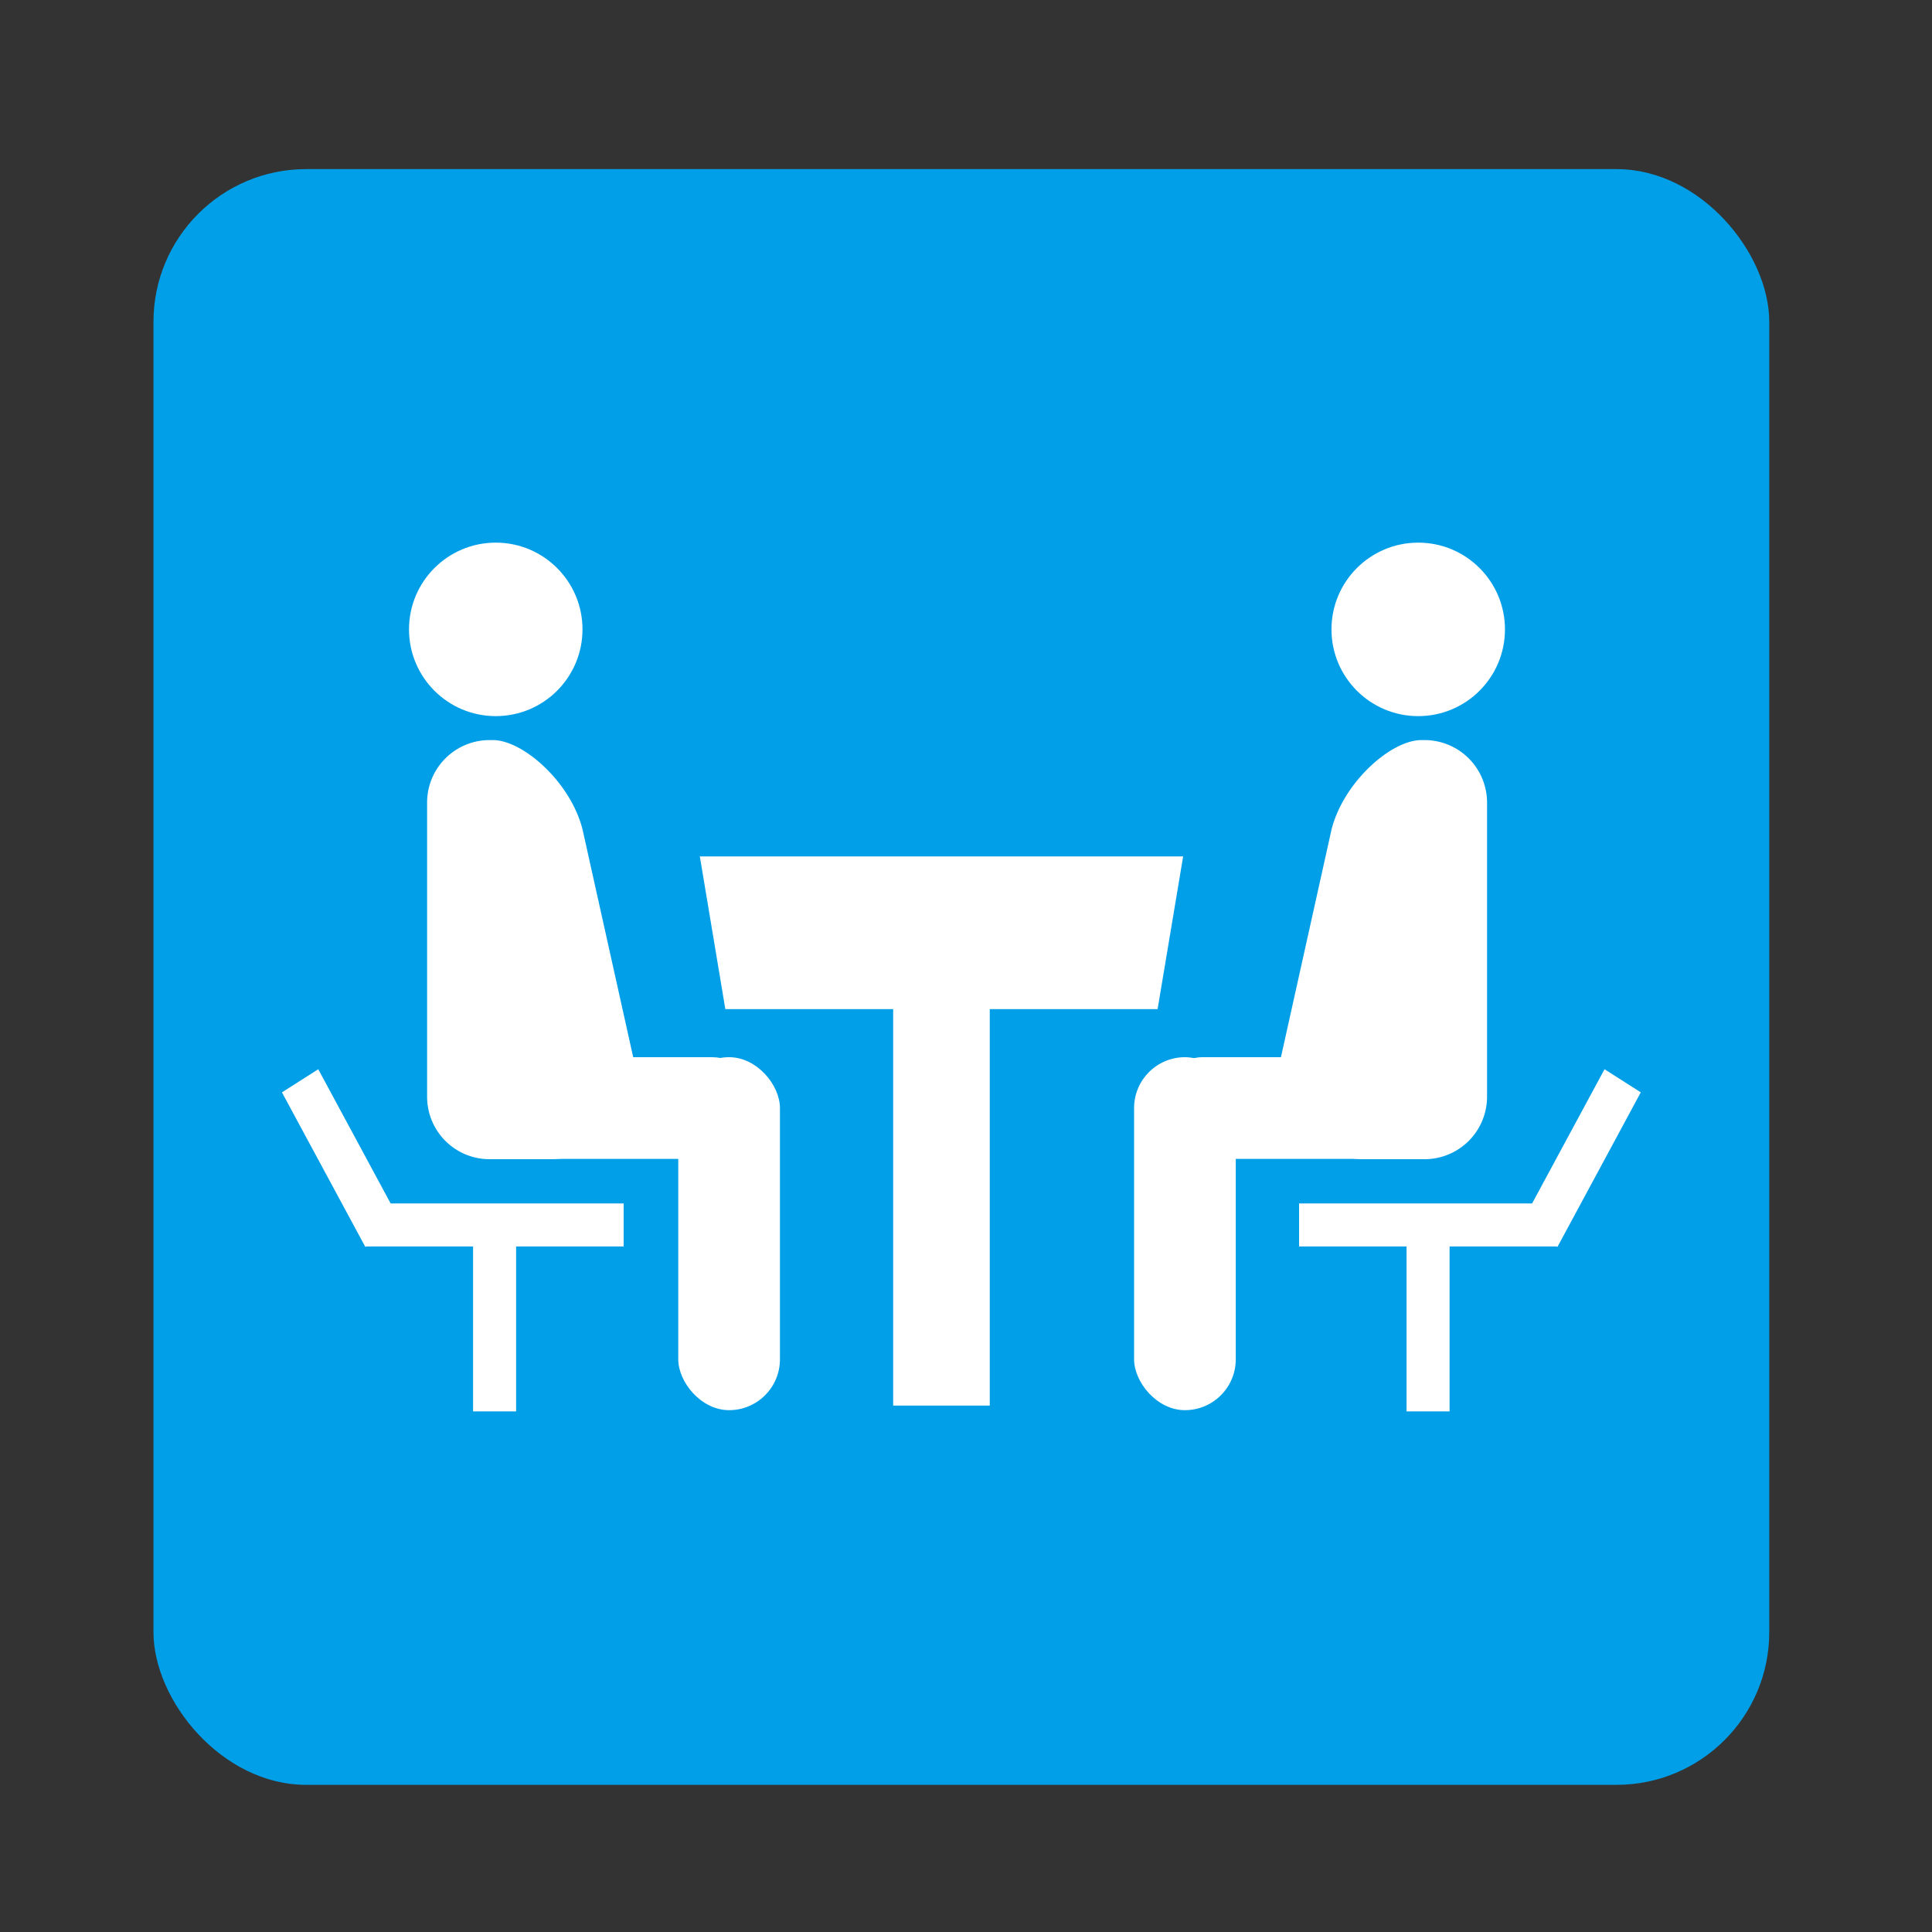
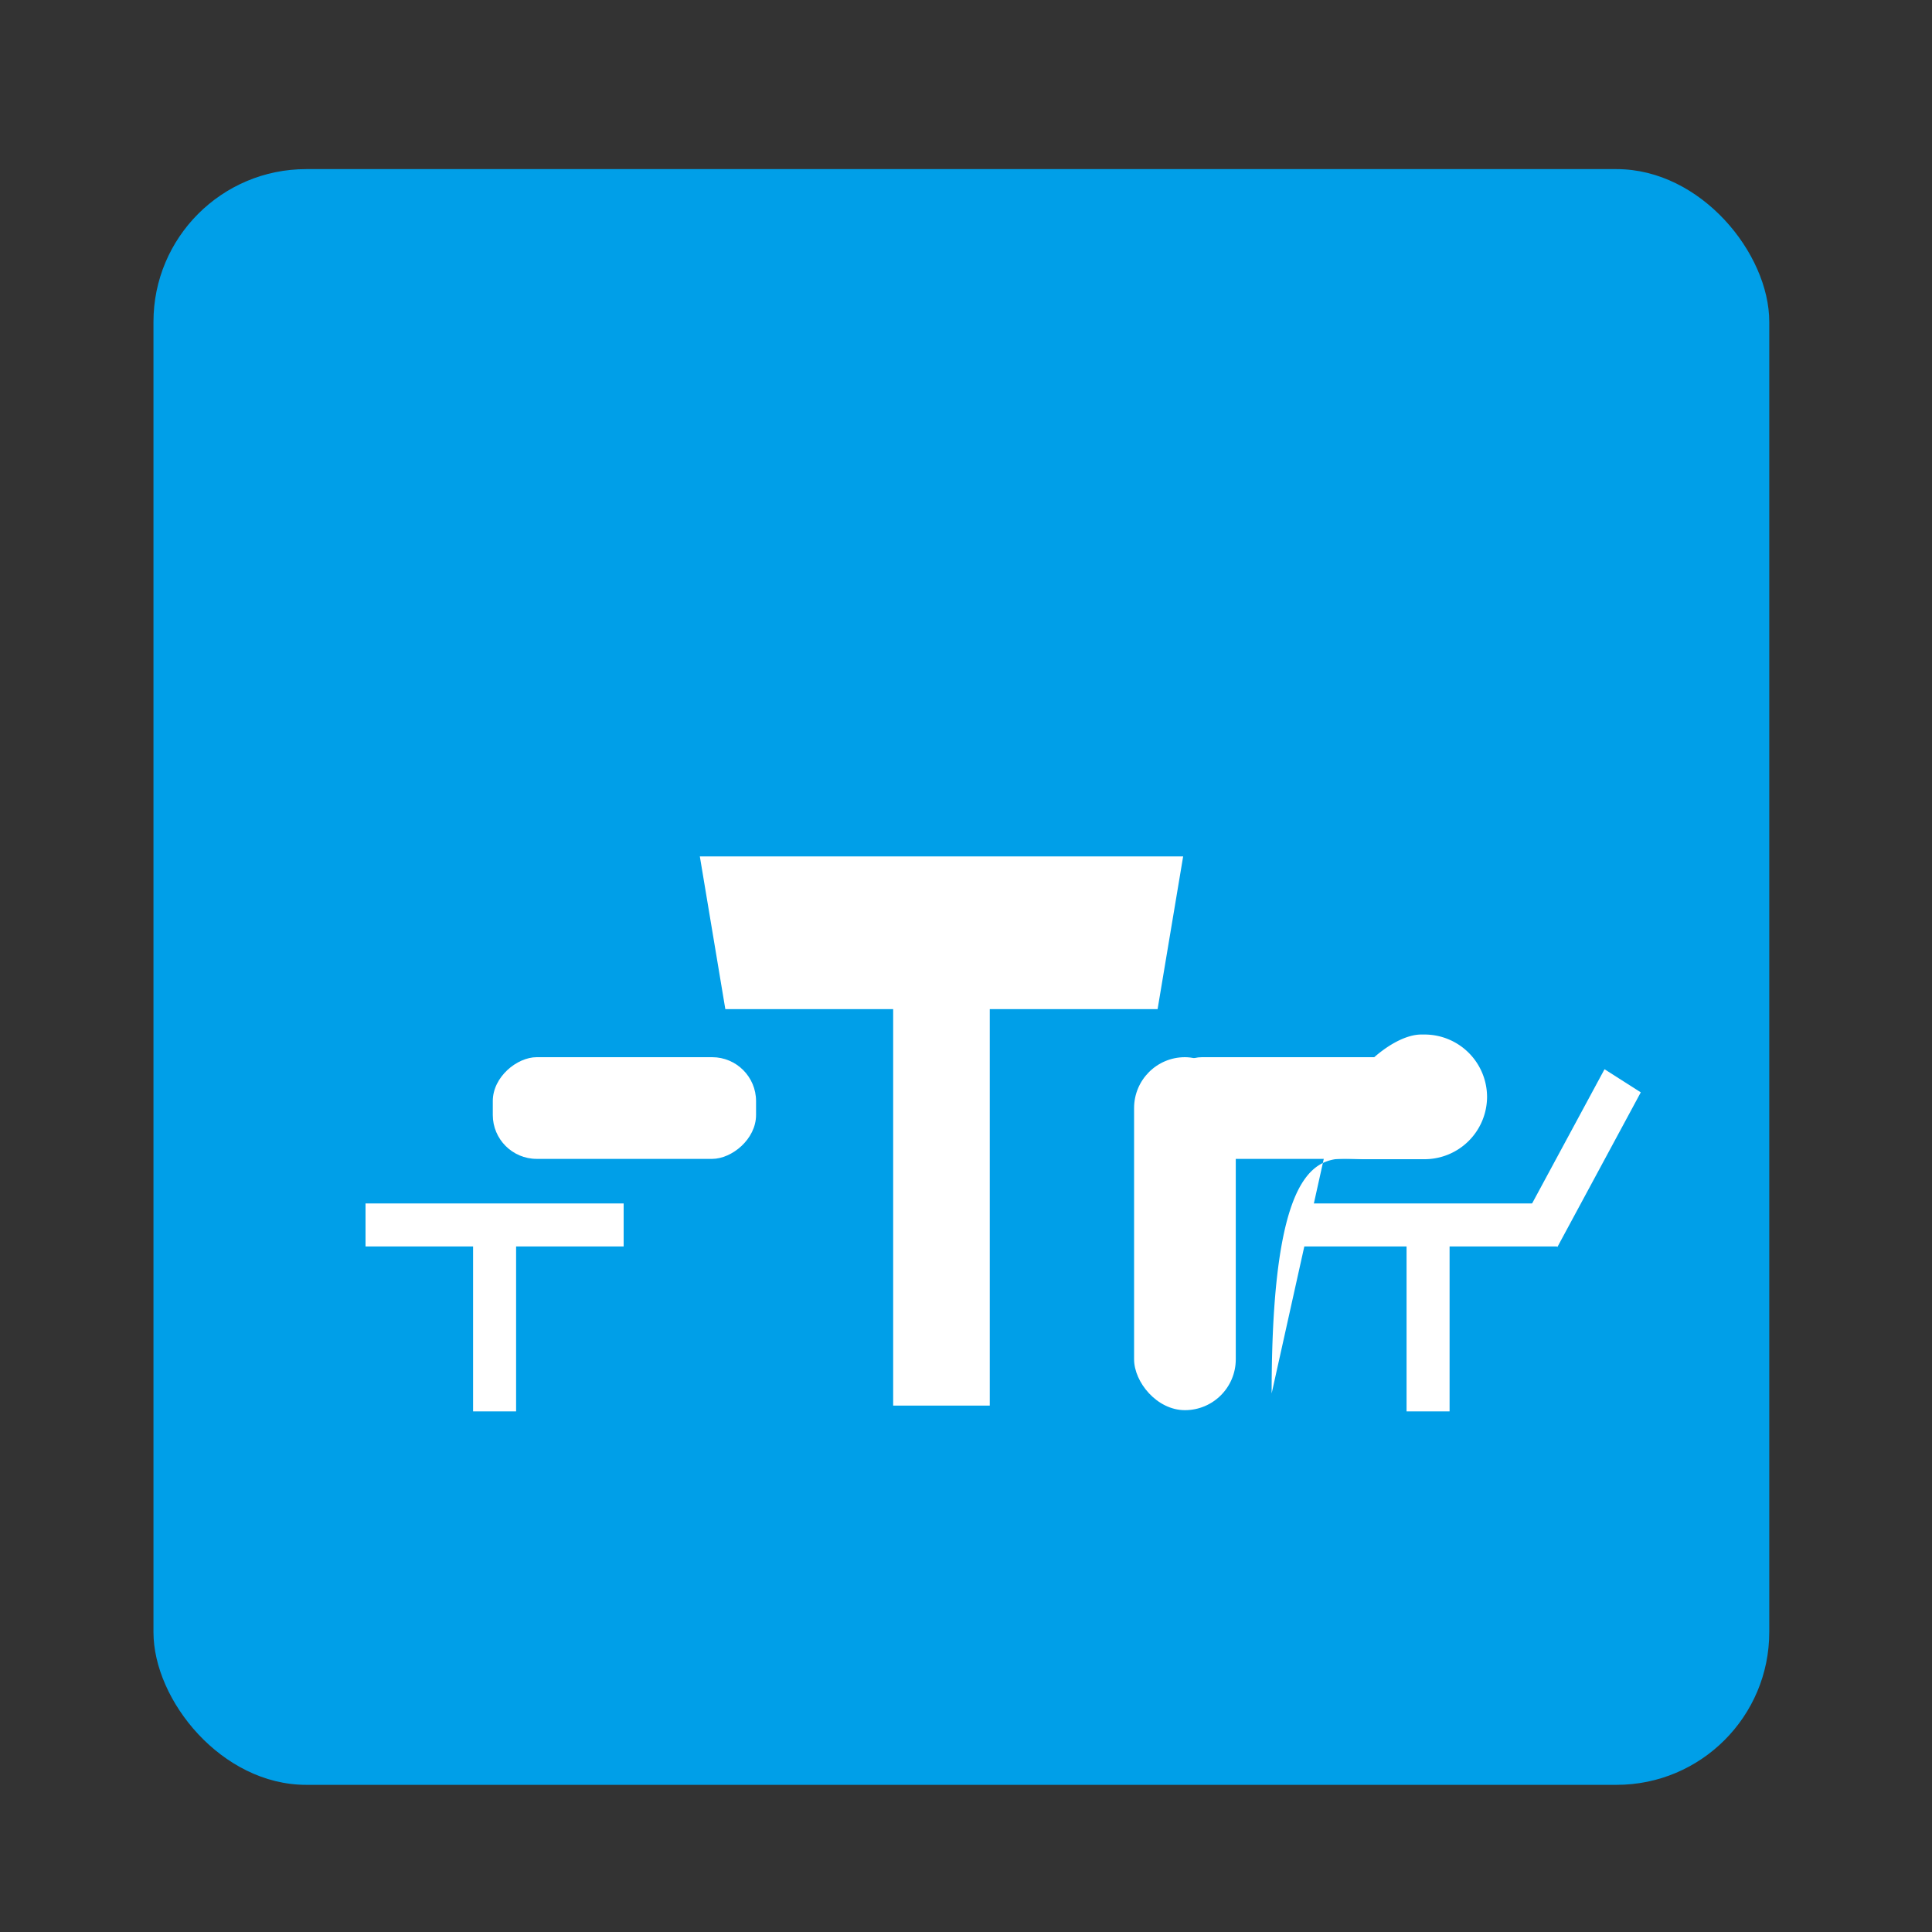
<svg xmlns="http://www.w3.org/2000/svg" viewBox="0 0 300 300">
  <rect x="0" y="0" width="300" height="300" fill="#333333" stroke="none" />
  <defs>
    <style>.cls-1{fill:#009fe8;}.cls-2{fill:#fff;}</style>
  </defs>
  <title>fresh_fe_0</title>
  <g id="fresh_fe_0">
    <rect class="cls-1" x="23.83" y="26.26" width="250.9" height="250.89" rx="23.71" ry="23.71" />
-     <circle class="cls-2" cx="220.22" cy="97.73" r="13.47" />
-     <path class="cls-2" d="M211.78,180h9.45a9.71,9.71,0,0,0,9.68-9.68V124.6a9.71,9.71,0,0,0-9.68-9.68h-.54c-4.65,0-12.08,6.5-13.94,13.93l-9.29,41.81C197.46,176,206.46,180,211.78,180Z" />
+     <path class="cls-2" d="M211.78,180h9.45a9.71,9.71,0,0,0,9.68-9.68a9.71,9.71,0,0,0-9.68-9.68h-.54c-4.65,0-12.08,6.5-13.94,13.93l-9.29,41.81C197.46,176,206.46,180,211.78,180Z" />
    <rect class="cls-2" x="176.09" y="164.16" width="15.79" height="54.81" rx="7.9" ry="7.9" transform="translate(367.98 383.13) rotate(180)" />
    <rect class="cls-2" x="192.35" y="151.62" width="15.79" height="40.88" rx="6.82" ry="6.82" transform="translate(28.19 372.3) rotate(-90)" />
-     <circle class="cls-2" cx="76.98" cy="97.73" r="13.47" />
-     <path class="cls-2" d="M85.42,180H76a9.7,9.7,0,0,1-9.68-9.68V124.6A9.7,9.7,0,0,1,76,114.92h.54c4.64,0,12.08,6.5,13.93,13.93l9.3,41.81C99.75,176,90.75,180,85.42,180Z" />
-     <rect class="cls-2" x="105.32" y="164.16" width="15.79" height="54.81" rx="7.9" ry="7.9" />
    <rect class="cls-2" x="89.06" y="151.62" width="15.79" height="40.88" rx="6.82" ry="6.82" transform="translate(-75.1 269.01) rotate(-90)" />
    <polygon class="cls-2" points="179.75 156.7 112.63 156.7 108.67 132.98 183.72 132.98 179.75 156.7" />
    <rect class="cls-2" x="138.69" y="148.79" width="15" height="69.47" />
    <rect class="cls-2" x="201.72" y="186.87" width="40.08" height="6.68" />
    <rect class="cls-2" x="207.28" y="201.35" width="28.95" height="6.68" transform="translate(426.44 -17.07) rotate(90)" />
    <polygon class="cls-2" points="254.78 169.62 241.84 193.62 236.2 190.03 249.15 166.03 254.78 169.62" />
    <rect class="cls-2" x="56.77" y="186.87" width="40.08" height="6.68" transform="translate(153.61 380.42) rotate(-180)" />
    <rect class="cls-2" x="62.33" y="201.35" width="28.95" height="6.68" transform="translate(281.49 127.88) rotate(90)" />
-     <polygon class="cls-2" points="43.78 169.62 56.73 193.62 62.36 190.03 49.42 166.03 43.78 169.62" />
  </g>
</svg>